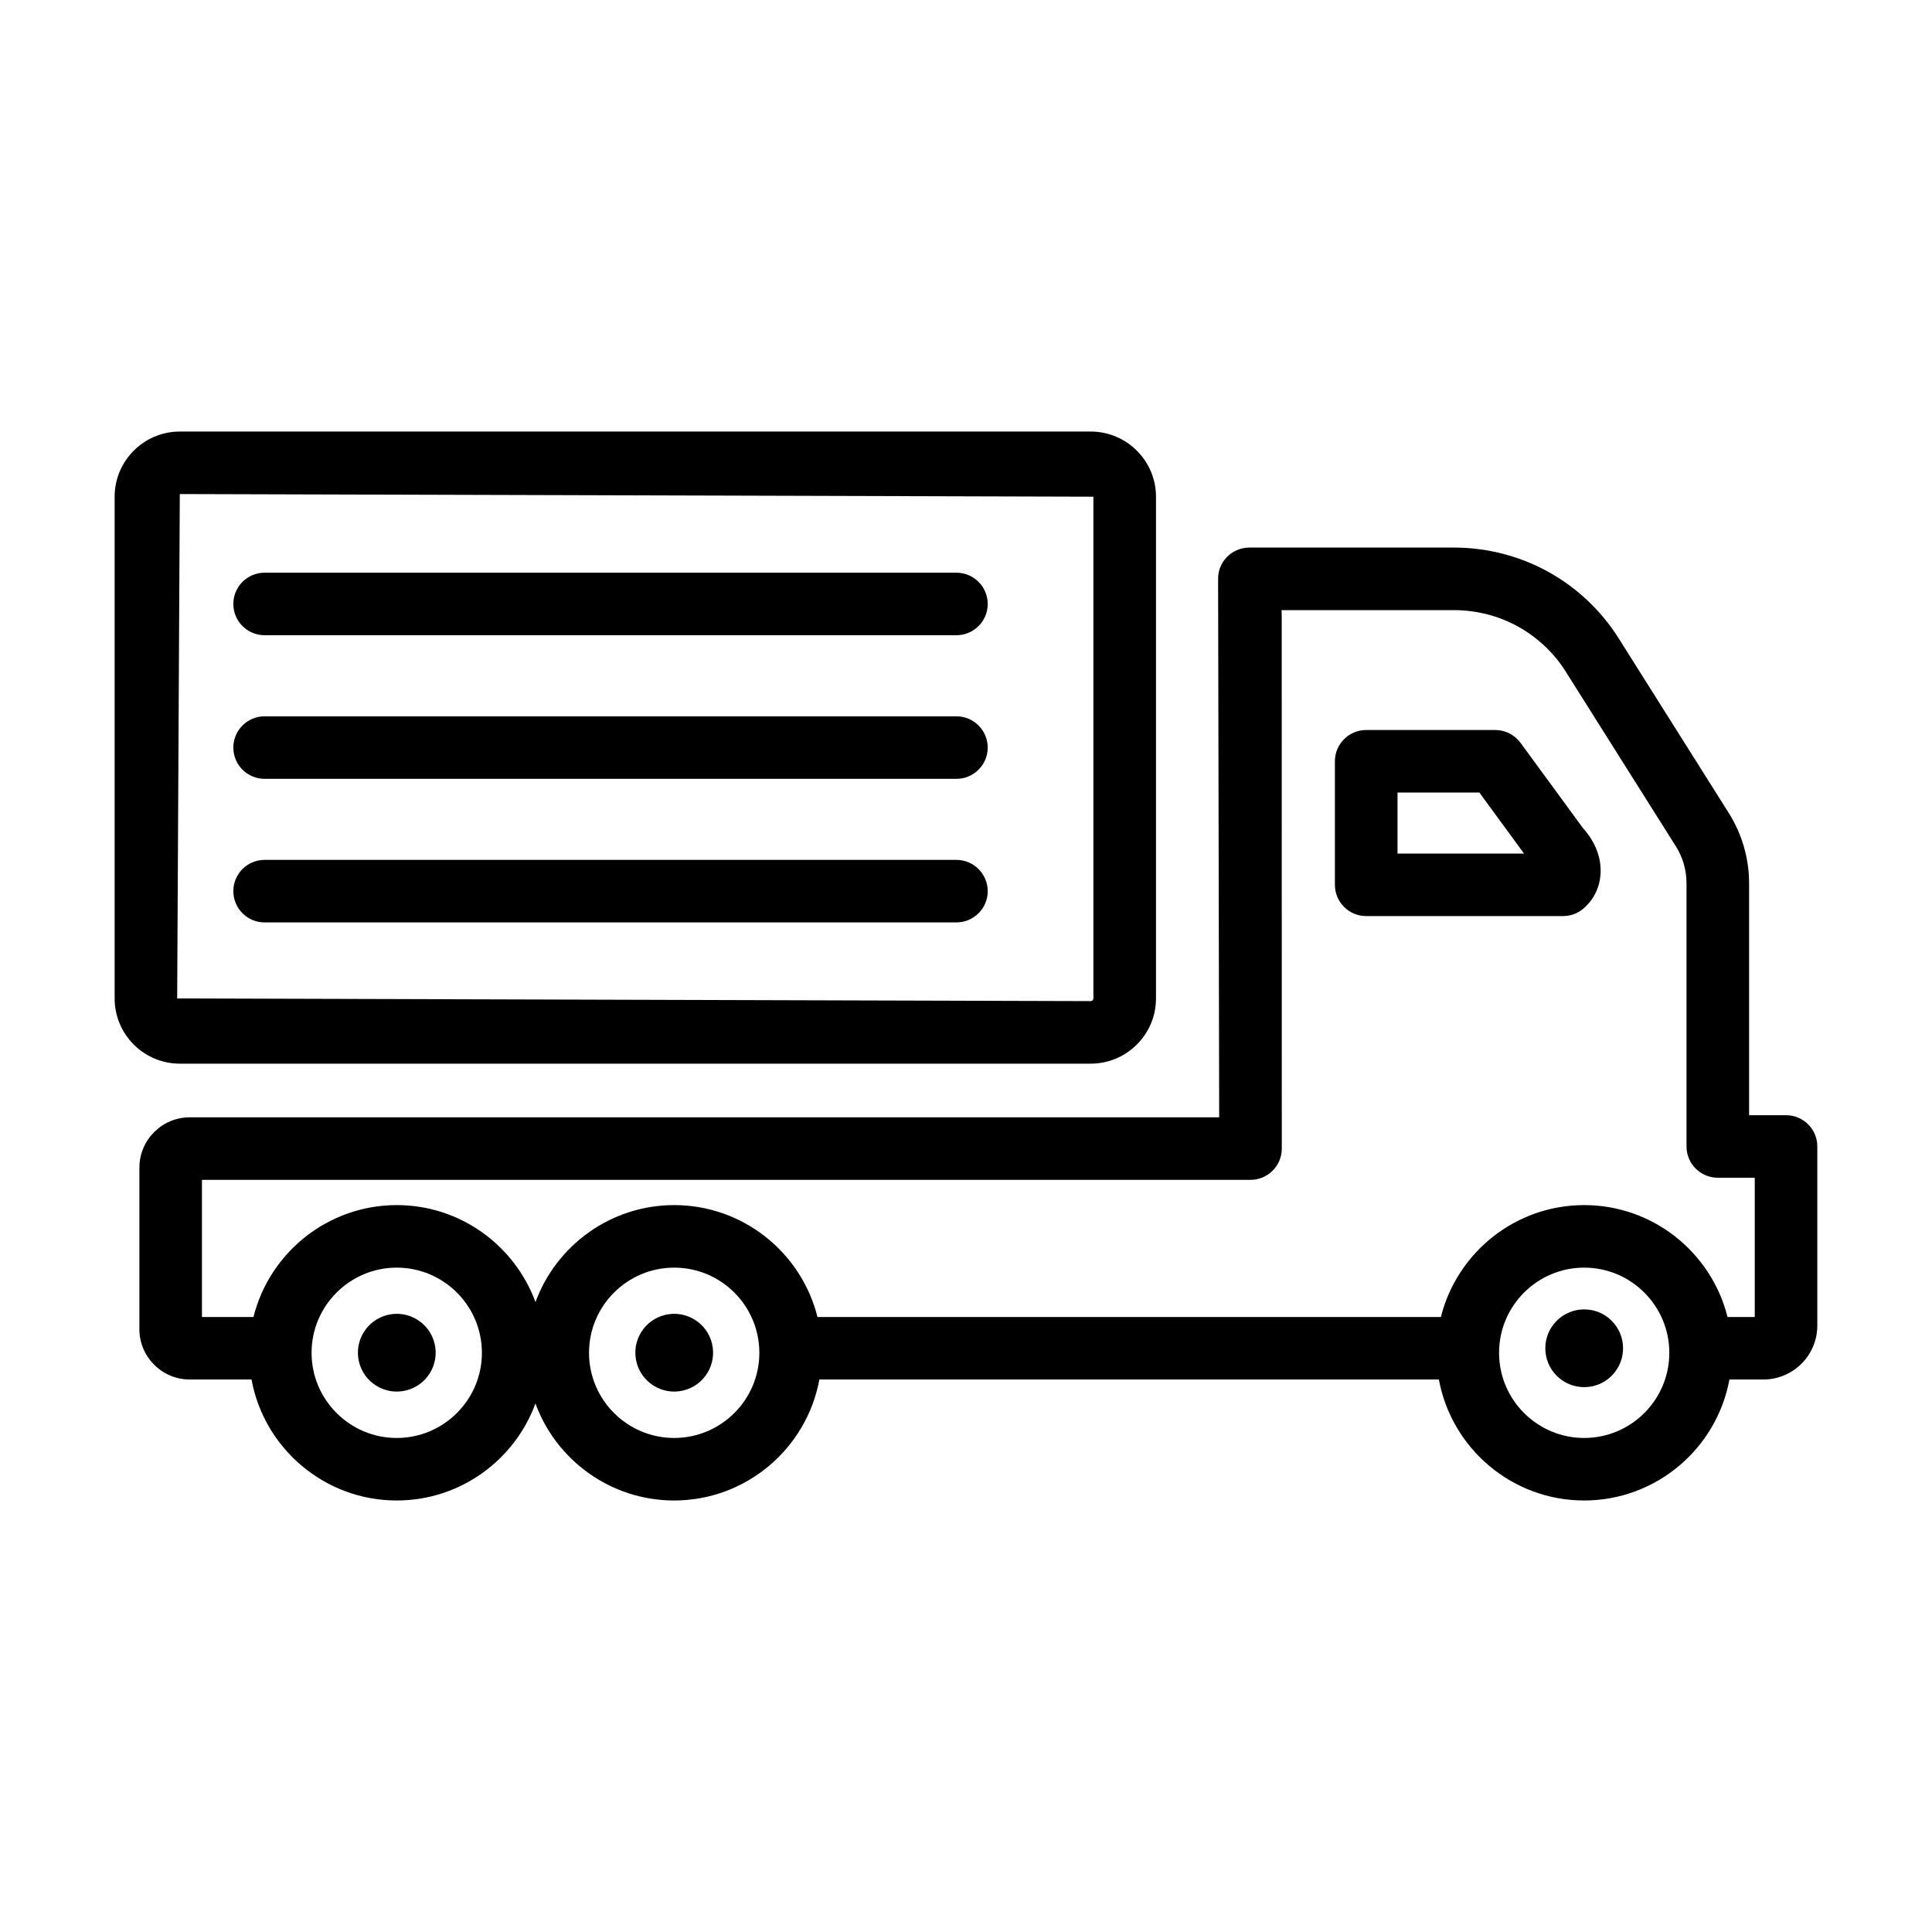
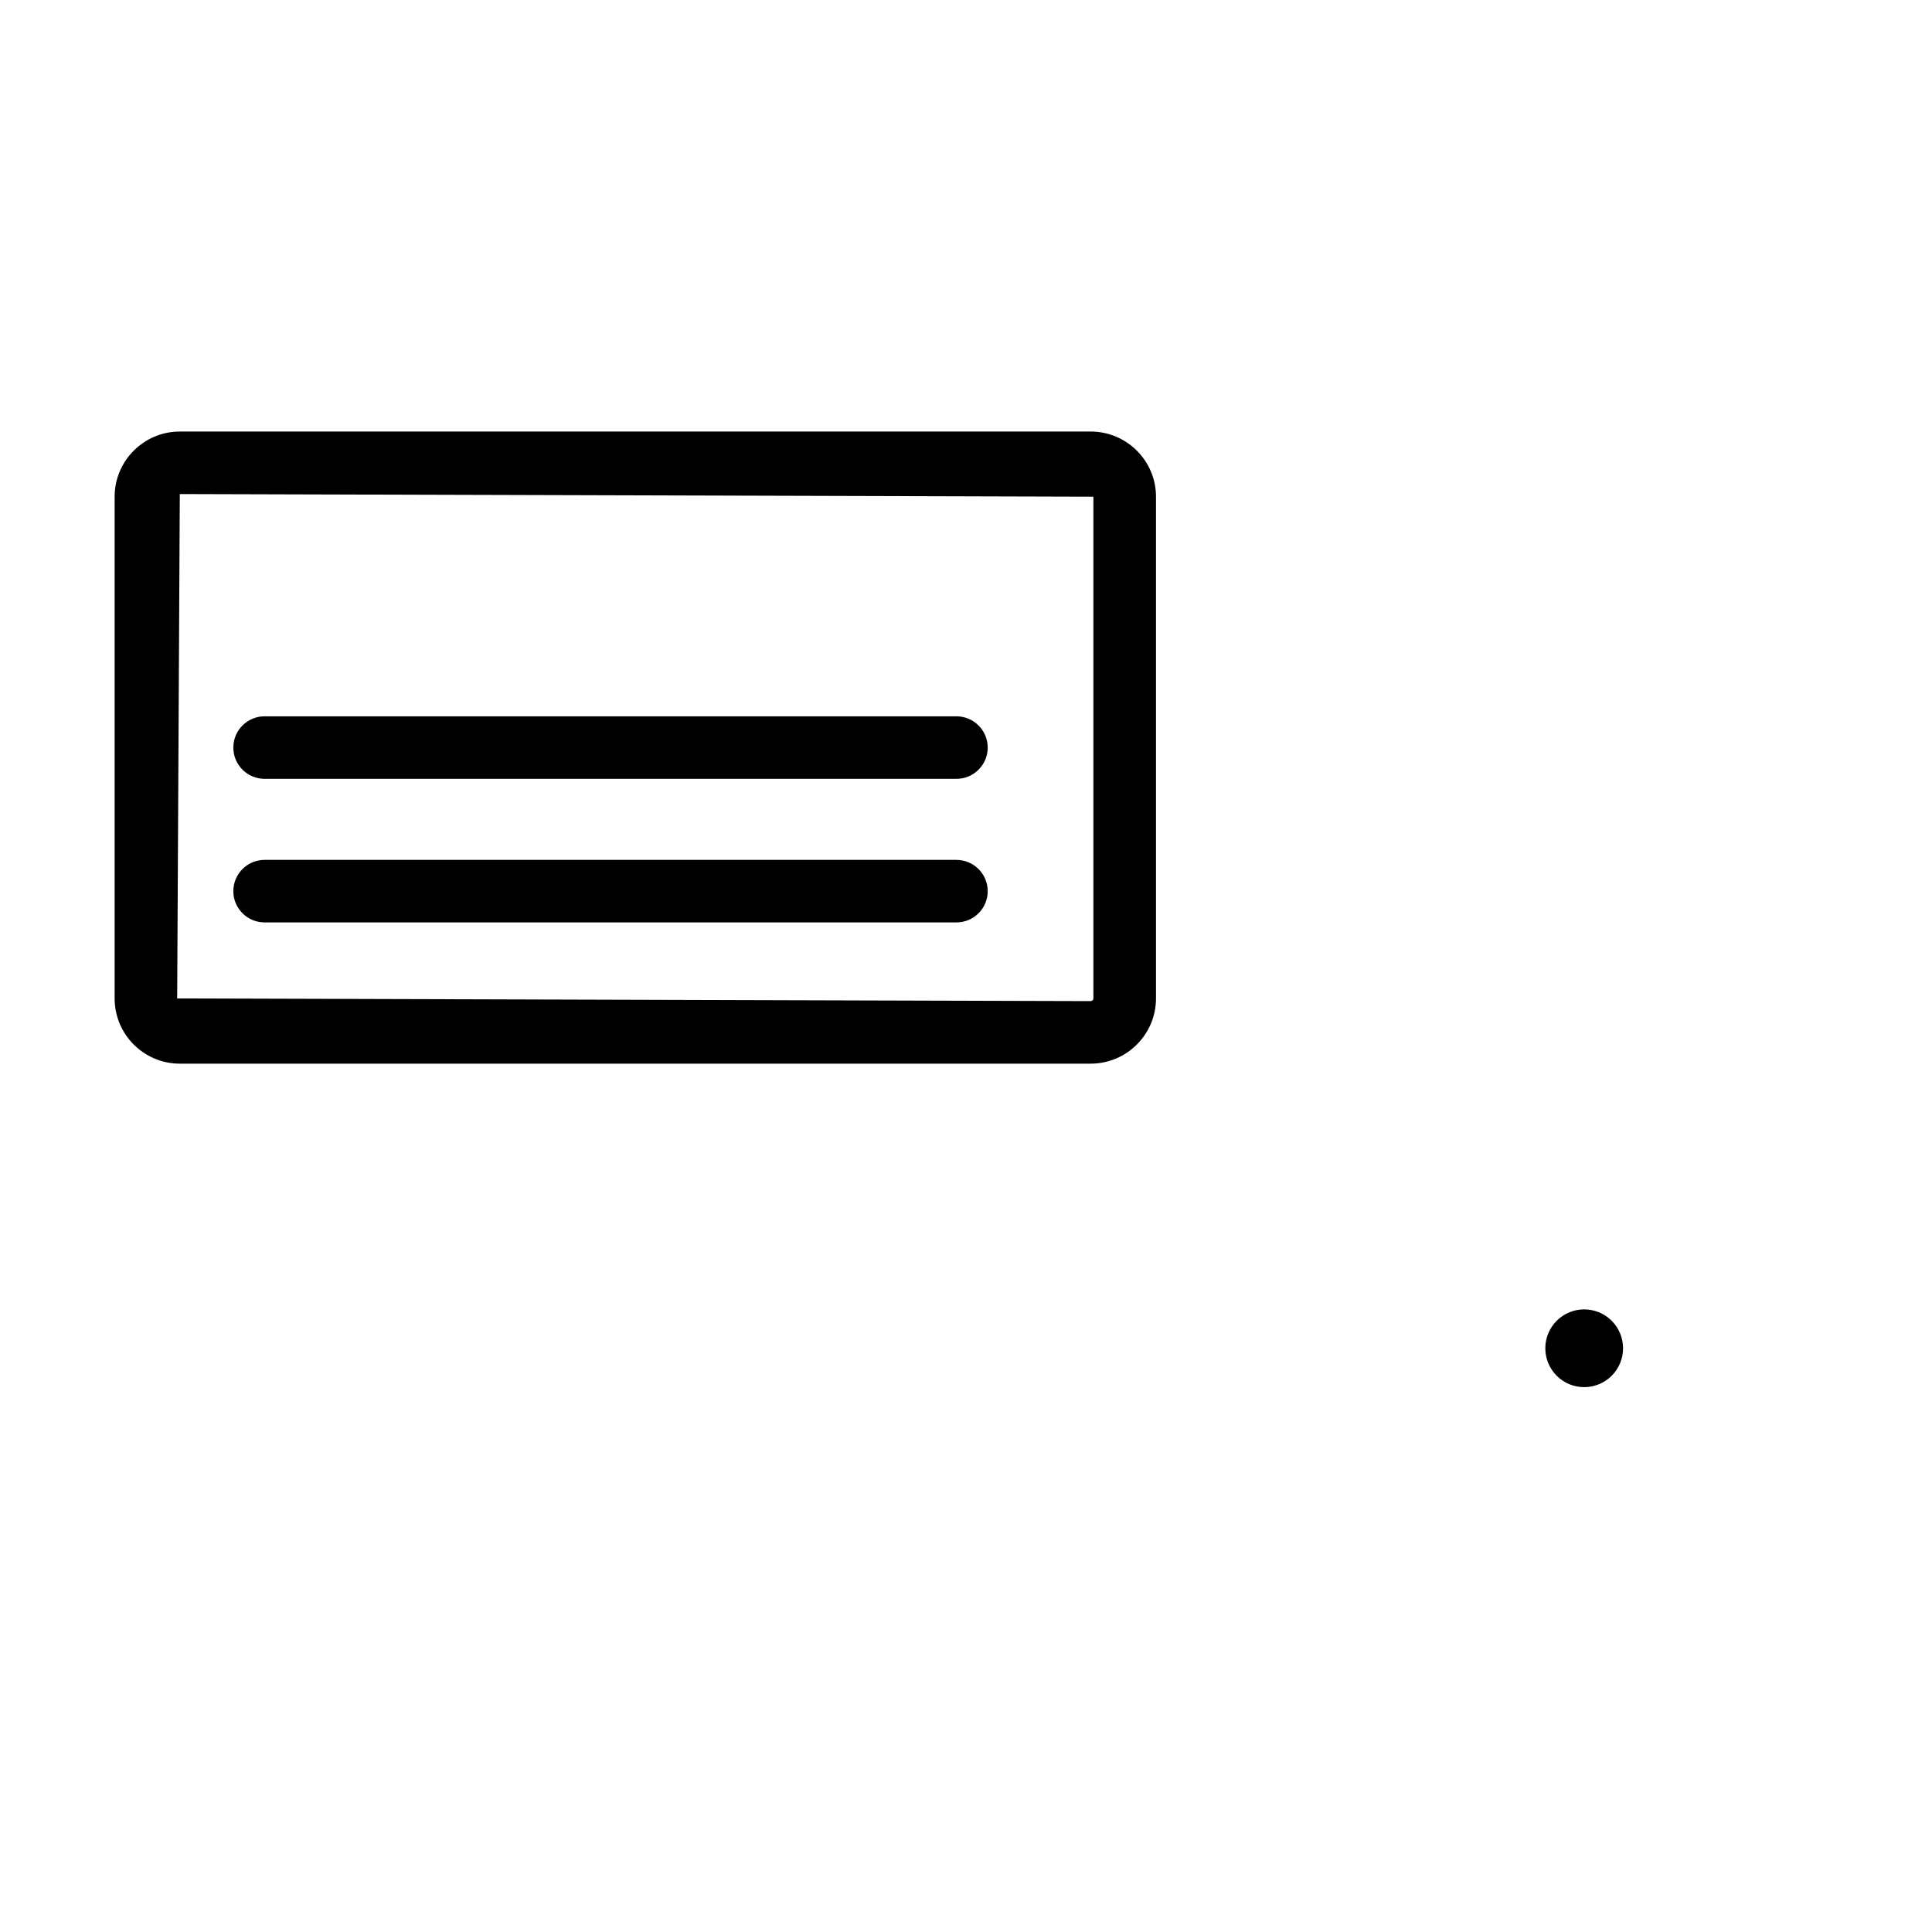
<svg xmlns="http://www.w3.org/2000/svg" fill="#000000" width="800px" height="800px" version="1.1" viewBox="144 144 512 512">
  <g>
-     <path d="m617.32 439.54h-9.793v-61.469c0-6.606-1.883-13.062-5.422-18.676l-29.156-46.254c-4.894-7.769-11.816-14.113-19.988-18.32-7.266-3.734-15.398-5.707-23.57-5.707h-54.305c-2.246 0-4.391 0.91-5.949 2.508-1.559 1.609-2.406 3.785-2.328 6.019l0.285 142.46h-272.8c-7.367 0-13.355 5.988-13.355 13.355v42.773c0 7.367 5.988 13.355 13.355 13.355h16.355c3.344 18.207 19.328 32.059 38.484 32.059 16.859 0 31.27-10.723 36.762-25.703 5.496 14.984 19.902 25.703 36.762 25.703 19.16 0 35.145-13.852 38.484-32.059h164.18c3.344 18.207 19.328 32.059 38.496 32.059s35.152-13.852 38.496-32.059h8.988c7.891 0 14.305-6.402 14.305-14.285v-47.477c0.012-4.574-3.711-8.285-8.285-8.285zm-368.18 85.535c-12.445 0-22.57-10.125-22.57-22.57s10.125-22.57 22.57-22.57c12.445 0 22.57 10.125 22.57 22.57 0 12.441-10.129 22.57-22.57 22.57zm73.527 0c-12.445 0-22.57-10.125-22.57-22.57s10.125-22.57 22.57-22.57c12.445 0 22.57 10.125 22.57 22.57 0 12.441-10.129 22.57-22.57 22.57zm241.16 0c-12.445 0-22.559-10.125-22.559-22.57s10.117-22.57 22.559-22.57c12.445 0 22.559 10.125 22.559 22.57 0.004 12.441-10.113 22.57-22.559 22.57zm45.203-32.059h-7.219c-4.254-17.008-19.668-29.652-37.98-29.652-18.316 0-33.727 12.641-37.98 29.652h-165.21c-4.254-17.008-19.664-29.652-37.973-29.652-16.859 0-31.27 10.723-36.762 25.703-5.496-14.984-19.902-25.703-36.762-25.703-18.305 0-33.719 12.641-37.973 29.652h-13.652v-36.34h277.87c4.574 0 8.297-3.711 8.297-8.285l-0.02-141.05-0.039-1.648h45.766c5.543 0 11.066 1.336 15.984 3.863 5.543 2.863 10.238 7.152 13.555 12.422l29.156 46.262c1.883 2.953 2.852 6.352 2.852 9.832v69.754c0 4.574 3.723 8.285 8.297 8.285h9.793l-0.004 36.91z" />
-     <path d="m546.95 340.85c-1.578-2.133-4.047-3.391-6.695-3.391h-34.195c-4.574 0-8.297 3.711-8.297 8.285v32.746c0 4.574 3.723 8.285 8.297 8.285h52.16c1.762 0 3.5-0.566 4.918-1.609 1.031-0.758 4.43-3.652 4.977-8.992 0.465-4.523-1.273-9.035-4.652-12.766zm-32.594 29.355v-16.176h21.691l11.836 16.176z" />
-     <path d="m332.7 500.11c1.309 5.539-2.121 11.086-7.66 12.395-5.535 1.309-11.086-2.121-12.391-7.66-1.309-5.535 2.121-11.086 7.656-12.395 5.539-1.305 11.086 2.125 12.395 7.66" />
-     <path d="m259.18 500.11c1.309 5.539-2.121 11.086-7.66 12.395-5.535 1.309-11.086-2.121-12.395-7.66-1.305-5.535 2.121-11.086 7.66-12.395 5.539-1.305 11.086 2.121 12.395 7.66" />
    <path d="m571.11 494.02c4.023 4.023 4.023 10.547 0 14.57-4.023 4.023-10.547 4.023-14.57 0-4.023-4.023-4.023-10.547 0-14.57 4.023-4.023 10.547-4.023 14.57 0" />
    <path d="m433.05 425.88c9.531 0 17.301-7.75 17.301-17.277v-132.97c0-9.52-7.769-17.27-17.301-17.27h-241.4c-9.52 0-17.27 7.75-17.27 17.27v132.97c0 9.531 7.75 17.277 17.27 17.277zm-241.4-150.95 242.11 0.699v132.97c0 0.383-0.305 0.707-0.707 0.707l-242.1-0.707z" />
-     <path d="m397.46 295.77h-183.34c-4.574 0-8.285 3.711-8.285 8.285 0 4.574 3.711 8.285 8.285 8.285h183.34c4.574 0 8.297-3.711 8.297-8.285-0.004-4.574-3.723-8.285-8.297-8.285z" />
    <path d="m397.46 333.83h-183.34c-4.574 0-8.285 3.711-8.285 8.285s3.711 8.285 8.285 8.285h183.34c4.574 0 8.297-3.711 8.297-8.285-0.004-4.574-3.723-8.285-8.297-8.285z" />
    <path d="m397.46 371.88h-183.34c-4.574 0-8.285 3.711-8.285 8.285s3.711 8.285 8.285 8.285h183.34c4.574 0 8.297-3.711 8.297-8.285-0.004-4.57-3.723-8.285-8.297-8.285z" />
  </g>
</svg>